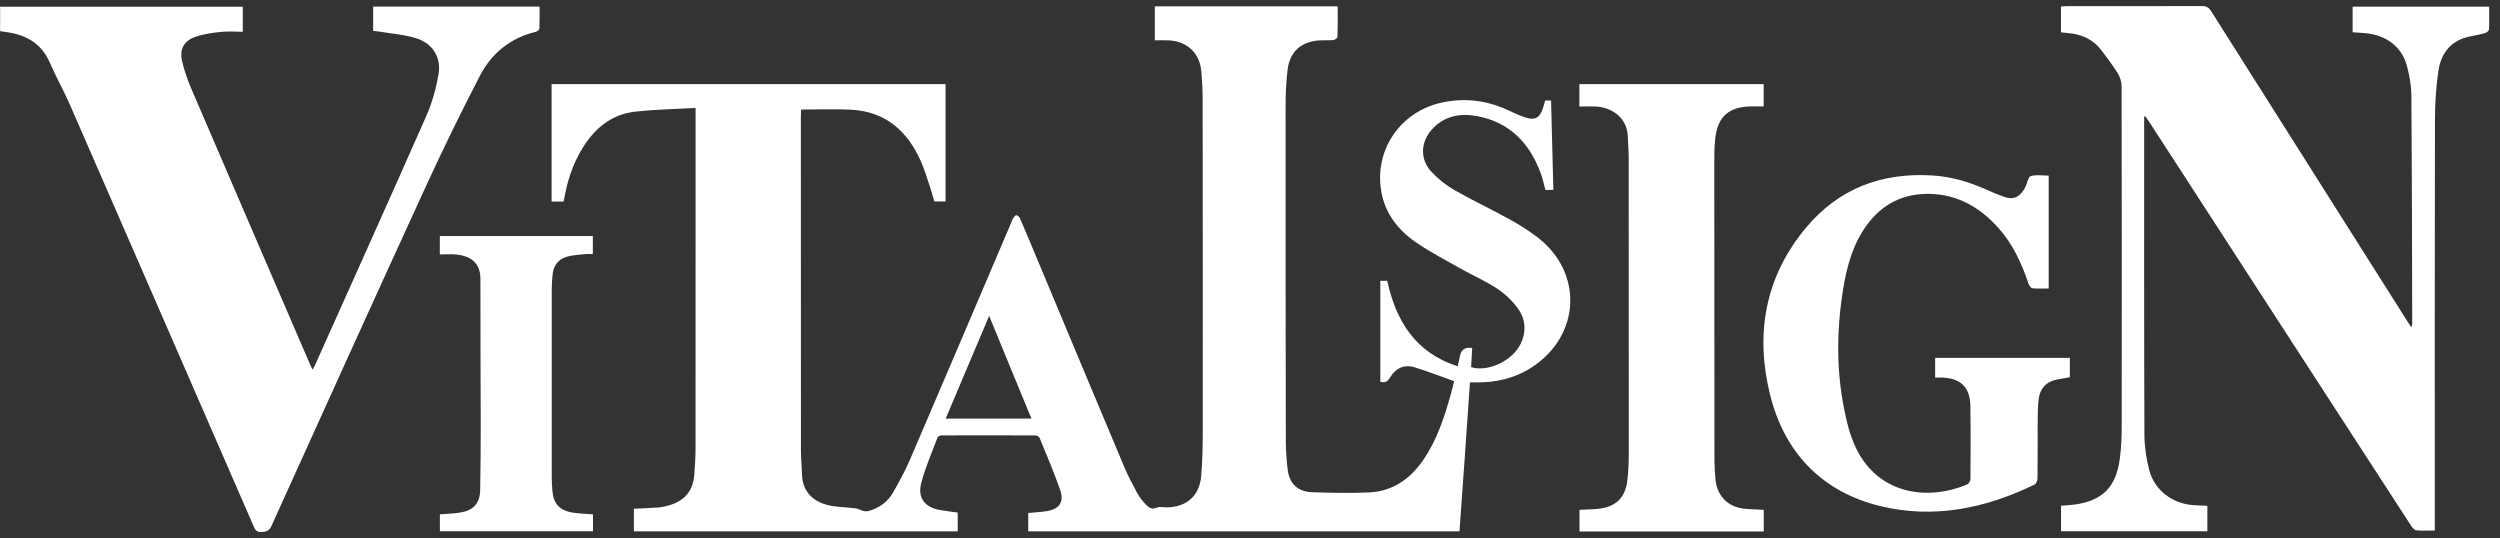
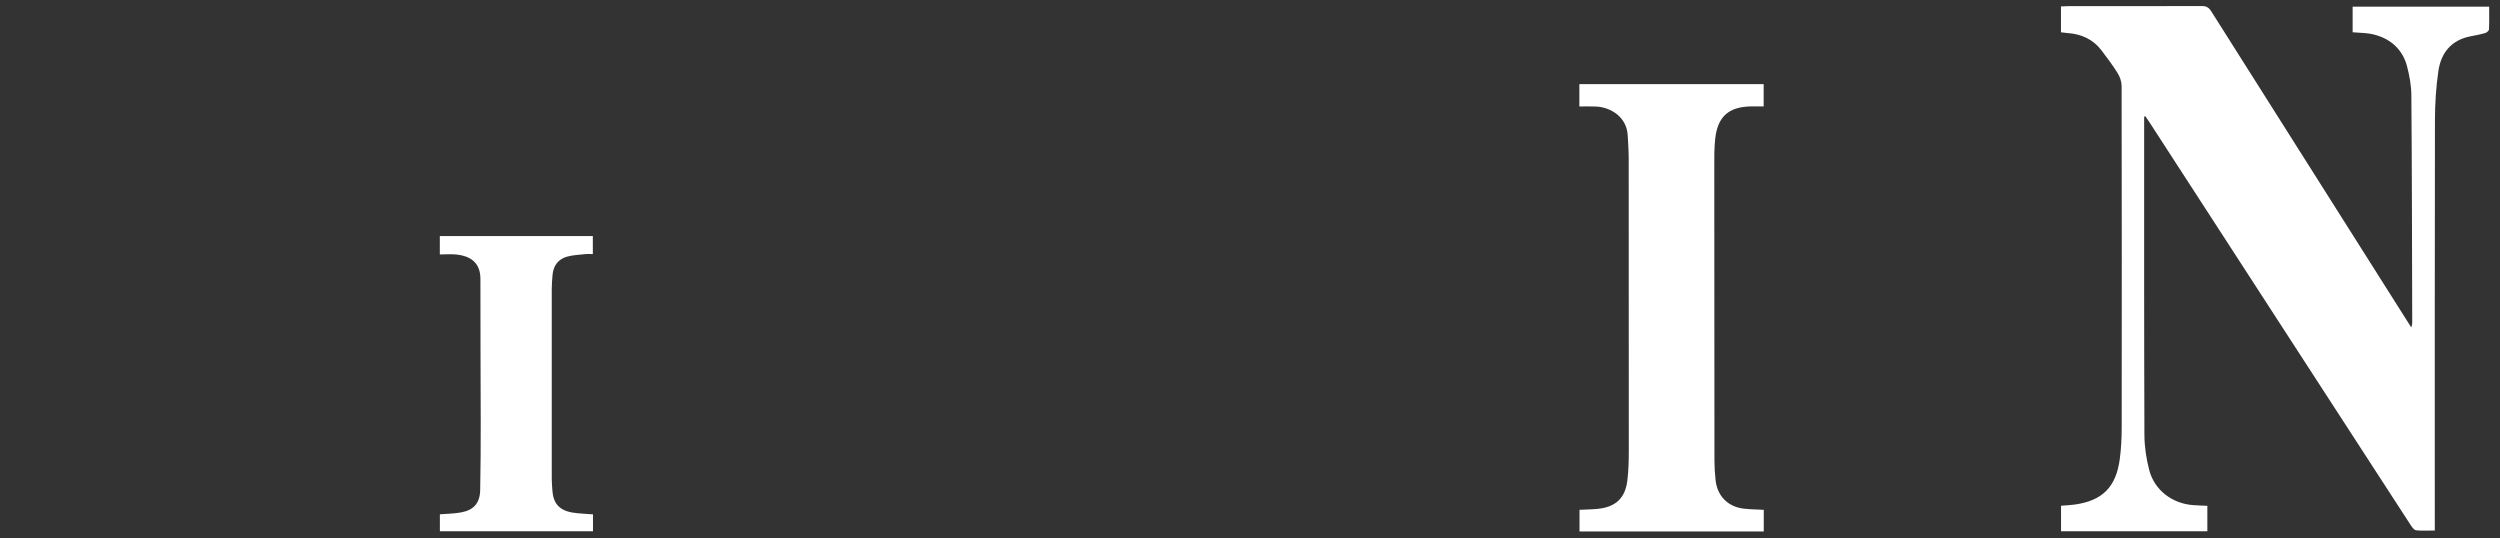
<svg xmlns="http://www.w3.org/2000/svg" width="237" height="51" viewBox="0 0 237 51" fill="none">
  <rect x="0" y="0" width="237" height="51" fill="#333333" stroke="none" />
  <g clip-path="url(#clip0_1184_20970)">
    <path d="M203.266 11.059C203.266 11.177 203.266 11.295 203.266 11.412C203.267 21.344 203.254 31.275 203.29 41.206C203.293 42.33 203.463 43.482 203.749 44.571C204.244 46.458 205.909 47.724 207.861 47.881C208.316 47.917 208.773 47.929 209.257 47.953V50.363H195.387V47.943C195.82 47.906 196.256 47.892 196.686 47.832C199.332 47.459 200.619 46.162 200.964 43.451C201.088 42.483 201.136 41.5 201.137 40.524C201.149 29.733 201.148 18.944 201.129 8.153C201.129 7.747 200.975 7.293 200.76 6.945C200.299 6.199 199.764 5.497 199.237 4.795C198.425 3.717 197.305 3.221 195.981 3.131C195.786 3.118 195.593 3.087 195.381 3.063V0.611C195.609 0.601 195.804 0.584 196 0.584C200.244 0.583 204.488 0.59 208.733 0.572C209.173 0.57 209.405 0.724 209.633 1.084C215.821 10.88 222.02 20.668 228.218 30.458C228.322 30.624 228.429 30.789 228.59 31.04C228.635 30.854 228.679 30.756 228.679 30.659C228.66 23.446 228.653 16.232 228.597 9.019C228.59 8.093 228.416 7.147 228.177 6.247C227.695 4.433 226.206 3.315 224.204 3.137C223.828 3.104 223.451 3.087 223.03 3.059V0.631H235.972C235.972 1.362 235.99 2.076 235.956 2.787C235.95 2.911 235.745 3.089 235.6 3.131C235.141 3.265 234.667 3.354 234.197 3.445C232.382 3.799 231.413 5.007 231.16 6.724C230.93 8.278 230.835 9.864 230.833 11.437C230.808 24.085 230.818 36.735 230.818 49.384C230.818 49.66 230.818 49.935 230.818 50.292C230.192 50.292 229.615 50.33 229.049 50.271C228.87 50.253 228.679 50.004 228.559 49.818C225.129 44.541 221.706 39.26 218.282 33.98C213.435 26.503 208.589 19.025 203.742 11.55C203.625 11.37 203.501 11.195 203.381 11.018C203.343 11.033 203.304 11.047 203.266 11.062V11.059Z" fill="white" />
-     <path d="M0.01 2.957V0.636H23.017V3.011C22.321 3.011 21.62 2.955 20.933 3.025C20.143 3.107 19.339 3.221 18.588 3.465C17.454 3.833 16.993 4.652 17.263 5.803C17.471 6.69 17.775 7.566 18.134 8.405C21.895 17.17 25.677 25.926 29.453 34.683C29.497 34.786 29.554 34.884 29.632 35.039C29.72 34.885 29.785 34.789 29.832 34.685C33.371 26.782 36.931 18.887 40.427 10.964C40.968 9.738 41.333 8.403 41.567 7.081C41.851 5.481 41.056 4.146 39.51 3.647C38.349 3.272 37.091 3.191 35.876 2.982C35.721 2.956 35.564 2.949 35.374 2.929V0.624H51.151C51.151 1.338 51.167 2.012 51.137 2.685C51.132 2.802 50.951 2.98 50.822 3.01C48.41 3.584 46.618 5.025 45.506 7.166C43.714 10.617 42.004 14.114 40.382 17.649C35.463 28.368 30.599 39.111 25.735 49.855C25.517 50.338 25.241 50.408 24.784 50.434C24.3 50.462 24.177 50.194 24.026 49.848C18.22 36.511 12.413 23.174 6.591 9.845C6.017 8.53 5.296 7.278 4.731 5.958C3.918 4.064 2.405 3.26 0.471 3.024C0.335 3.007 0.199 2.985 0.01 2.956V2.957Z" fill="white" />
    <path d="M149.724 10.095V7.975H167.195V10.085C166.823 10.085 166.433 10.08 166.043 10.085C163.888 10.114 162.829 11.038 162.599 13.175C162.505 14.046 162.514 14.931 162.514 15.809C162.514 25.081 162.518 34.354 162.529 43.625C162.529 44.264 162.568 44.904 162.639 45.538C162.805 47.035 163.821 48.052 165.32 48.221C165.931 48.29 166.55 48.296 167.204 48.332V50.38H149.738V48.33C150.32 48.301 150.895 48.296 151.465 48.239C153.147 48.074 154.065 47.231 154.27 45.574C154.386 44.646 154.409 43.701 154.41 42.764C154.416 33.511 154.41 24.259 154.401 15.008C154.401 14.289 154.344 13.571 154.309 12.854C154.225 11.124 152.75 10.169 151.293 10.098C150.794 10.074 150.294 10.094 149.726 10.094L149.724 10.095Z" fill="white" />
-     <path d="M194.216 16.646V27.348C193.685 27.348 193.171 27.38 192.665 27.326C192.526 27.311 192.361 27.059 192.302 26.885C191.65 24.959 190.815 23.131 189.442 21.601C187.718 19.679 185.624 18.448 182.977 18.381C180.43 18.317 178.405 19.338 176.918 21.414C175.638 23.201 175.083 25.255 174.736 27.375C174.004 31.843 174.078 36.284 175.268 40.677C175.33 40.908 175.416 41.132 175.493 41.358C177.279 46.642 182.278 47.691 186.493 45.921C186.647 45.856 186.798 45.57 186.799 45.386C186.815 43.089 186.826 40.791 186.791 38.494C186.763 36.703 185.871 35.846 184.076 35.789C183.88 35.783 183.684 35.789 183.452 35.789V33.928H196.222V35.762C195.809 35.836 195.379 35.9 194.954 35.989C193.977 36.193 193.403 36.816 193.273 37.779C193.175 38.507 193.178 39.251 193.173 39.989C193.16 41.767 193.179 43.546 193.156 45.324C193.154 45.535 193.03 45.859 192.868 45.939C188.219 48.205 183.304 49.207 178.249 47.977C172.716 46.631 169.161 42.905 167.803 37.418C166.38 31.671 167.31 26.256 171.207 21.589C174.3 17.882 178.337 16.355 183.13 16.629C185.046 16.738 186.815 17.291 188.536 18.078C189.007 18.293 189.494 18.481 189.982 18.656C190.796 18.948 191.359 18.751 191.83 18.034C191.907 17.917 191.974 17.793 192.034 17.667C192.193 17.328 192.281 16.762 192.518 16.692C193.028 16.542 193.613 16.647 194.218 16.647L194.216 16.646Z" fill="white" />
    <path d="M56.215 48.76V50.364H41.7V48.758C42.37 48.702 43.03 48.696 43.672 48.584C44.906 48.369 45.496 47.702 45.522 46.455C45.565 44.298 45.573 42.141 45.572 39.985C45.569 35.471 45.532 30.957 45.544 26.444C45.549 24.813 44.48 24.267 43.323 24.133C42.796 24.071 42.256 24.122 41.695 24.122V22.381H56.2V24.087C55.952 24.087 55.701 24.064 55.454 24.092C54.882 24.155 54.293 24.178 53.745 24.334C52.887 24.58 52.445 25.218 52.377 26.106C52.346 26.524 52.308 26.944 52.306 27.362C52.302 33.374 52.303 39.386 52.306 45.397C52.306 45.756 52.343 46.114 52.364 46.474C52.438 47.677 52.988 48.351 54.183 48.575C54.826 48.695 55.489 48.699 56.218 48.762L56.215 48.76Z" fill="white" />
-     <path d="M126.813 0.601C126.813 1.587 126.825 2.541 126.795 3.493C126.791 3.602 126.559 3.78 126.418 3.795C126.002 3.839 125.578 3.803 125.158 3.824C123.378 3.912 122.265 4.878 122.059 6.637C121.922 7.804 121.872 8.988 121.872 10.165C121.867 20.715 121.877 31.267 121.897 41.818C121.898 42.694 121.964 43.575 122.06 44.446C122.216 45.848 123 46.615 124.418 46.664C126.196 46.724 127.981 46.758 129.757 46.685C131.974 46.593 133.637 45.456 134.883 43.664C136.216 41.745 136.924 39.566 137.544 37.349C137.656 36.949 137.749 36.542 137.85 36.137C136.572 35.683 135.351 35.203 134.1 34.819C133.135 34.522 132.297 34.893 131.762 35.809C131.54 36.19 131.294 36.309 130.855 36.196V26.619H131.508C132.349 30.438 134.172 33.435 138.191 34.726C138.281 34.319 138.353 33.991 138.425 33.666C138.546 33.117 138.926 32.892 139.565 32.99C139.53 33.592 139.495 34.2 139.46 34.802C140.775 35.228 142.74 34.502 143.74 33.243C144.651 32.095 144.816 30.562 143.96 29.335C143.436 28.585 142.733 27.896 141.971 27.389C140.846 26.639 139.585 26.095 138.402 25.428C136.994 24.634 135.552 23.882 134.224 22.967C132.548 21.813 131.323 20.26 130.953 18.195C130.249 14.269 132.711 10.616 136.622 9.737C138.764 9.256 140.835 9.487 142.835 10.388C143.4 10.643 143.96 10.912 144.543 11.117C145.491 11.45 145.977 11.188 146.278 10.241C146.351 10.014 146.409 9.783 146.482 9.528H147.042C147.114 12.34 147.185 15.132 147.258 17.99C147.001 18.002 146.773 18.012 146.512 18.024C146.364 17.49 146.257 16.965 146.075 16.466C145.025 13.583 143.127 11.58 140.022 11.008C138.404 10.71 136.855 10.985 135.695 12.329C134.671 13.516 134.612 15.103 135.673 16.255C136.299 16.934 137.053 17.545 137.854 18.005C139.549 18.98 141.329 19.809 143.044 20.753C143.969 21.263 144.876 21.828 145.716 22.467C150.114 25.809 149.861 31.797 145.216 34.82C143.603 35.869 141.816 36.277 139.911 36.252C139.754 36.249 139.594 36.252 139.352 36.252C139.189 38.595 139.03 40.939 138.865 43.282C138.7 45.63 138.528 47.977 138.357 50.372H97.477V48.63C98.027 48.579 98.601 48.55 99.164 48.467C100.407 48.286 100.908 47.621 100.508 46.462C99.927 44.786 99.225 43.152 98.553 41.509C98.504 41.393 98.287 41.279 98.149 41.278C95.186 41.265 92.222 41.265 89.26 41.275C89.13 41.275 88.921 41.362 88.885 41.459C88.344 42.893 87.721 44.309 87.334 45.785C86.963 47.202 87.675 48.1 89.106 48.35C89.656 48.446 90.212 48.51 90.791 48.591V50.373H60.091V48.228C60.856 48.191 61.611 48.173 62.361 48.112C62.736 48.081 63.115 48.004 63.476 47.893C64.94 47.447 65.706 46.506 65.823 44.983C65.891 44.107 65.938 43.227 65.938 42.35C65.945 31.899 65.942 21.447 65.942 10.997V10.233L65.939 10.23C63.986 10.342 62.124 10.378 60.28 10.575C58.282 10.787 56.742 11.843 55.588 13.486C54.546 14.969 53.928 16.616 53.575 18.377C53.529 18.611 53.478 18.844 53.424 19.107H52.292V7.975H89.638V19.096H88.572C88.451 18.684 88.332 18.229 88.182 17.783C87.902 16.951 87.657 16.103 87.304 15.302C86.027 12.414 83.939 10.56 80.656 10.398C79.103 10.321 77.544 10.384 75.945 10.384C75.937 10.572 75.921 10.766 75.921 10.96C75.921 21.551 75.921 32.142 75.928 42.732C75.928 43.47 76.008 44.208 76.028 44.946C76.066 46.507 76.946 47.454 78.355 47.849C79.244 48.099 80.209 48.069 81.137 48.194C81.395 48.229 81.635 48.39 81.892 48.449C82.054 48.486 82.244 48.474 82.405 48.427C83.388 48.139 84.172 47.554 84.674 46.67C85.245 45.666 85.806 44.647 86.262 43.586C89.476 36.106 92.661 28.613 95.856 21.125C95.918 20.979 95.96 20.819 96.047 20.688C96.125 20.568 96.279 20.378 96.35 20.398C96.489 20.436 96.647 20.577 96.704 20.714C97.356 22.237 97.991 23.767 98.63 25.294C101.272 31.608 103.909 37.924 106.564 44.232C106.919 45.076 107.35 45.891 107.786 46.699C107.993 47.081 108.264 47.441 108.562 47.758C108.844 48.06 109.142 48.36 109.671 48.123C109.938 48.005 110.302 48.105 110.622 48.099C112.52 48.061 113.719 46.996 113.875 45.106C113.984 43.774 114.02 42.433 114.022 41.096C114.029 30.525 114.023 19.954 114.011 9.383C114.011 8.525 113.958 7.666 113.891 6.811C113.751 5.054 112.576 3.922 110.812 3.827C110.377 3.804 109.938 3.824 109.476 3.824V0.601H126.813ZM93.771 29.947V29.946C92.373 33.248 91.021 36.445 89.649 39.686H97.778C96.444 36.442 95.128 33.246 93.772 29.946L93.771 29.947Z" fill="white" />
  </g>
  <defs>
    <clipPath id="clip0_1184_20970">
      <rect width="236.058" height="50" fill="white" transform="translate(0 0.5)" />
    </clipPath>
  </defs>
</svg>